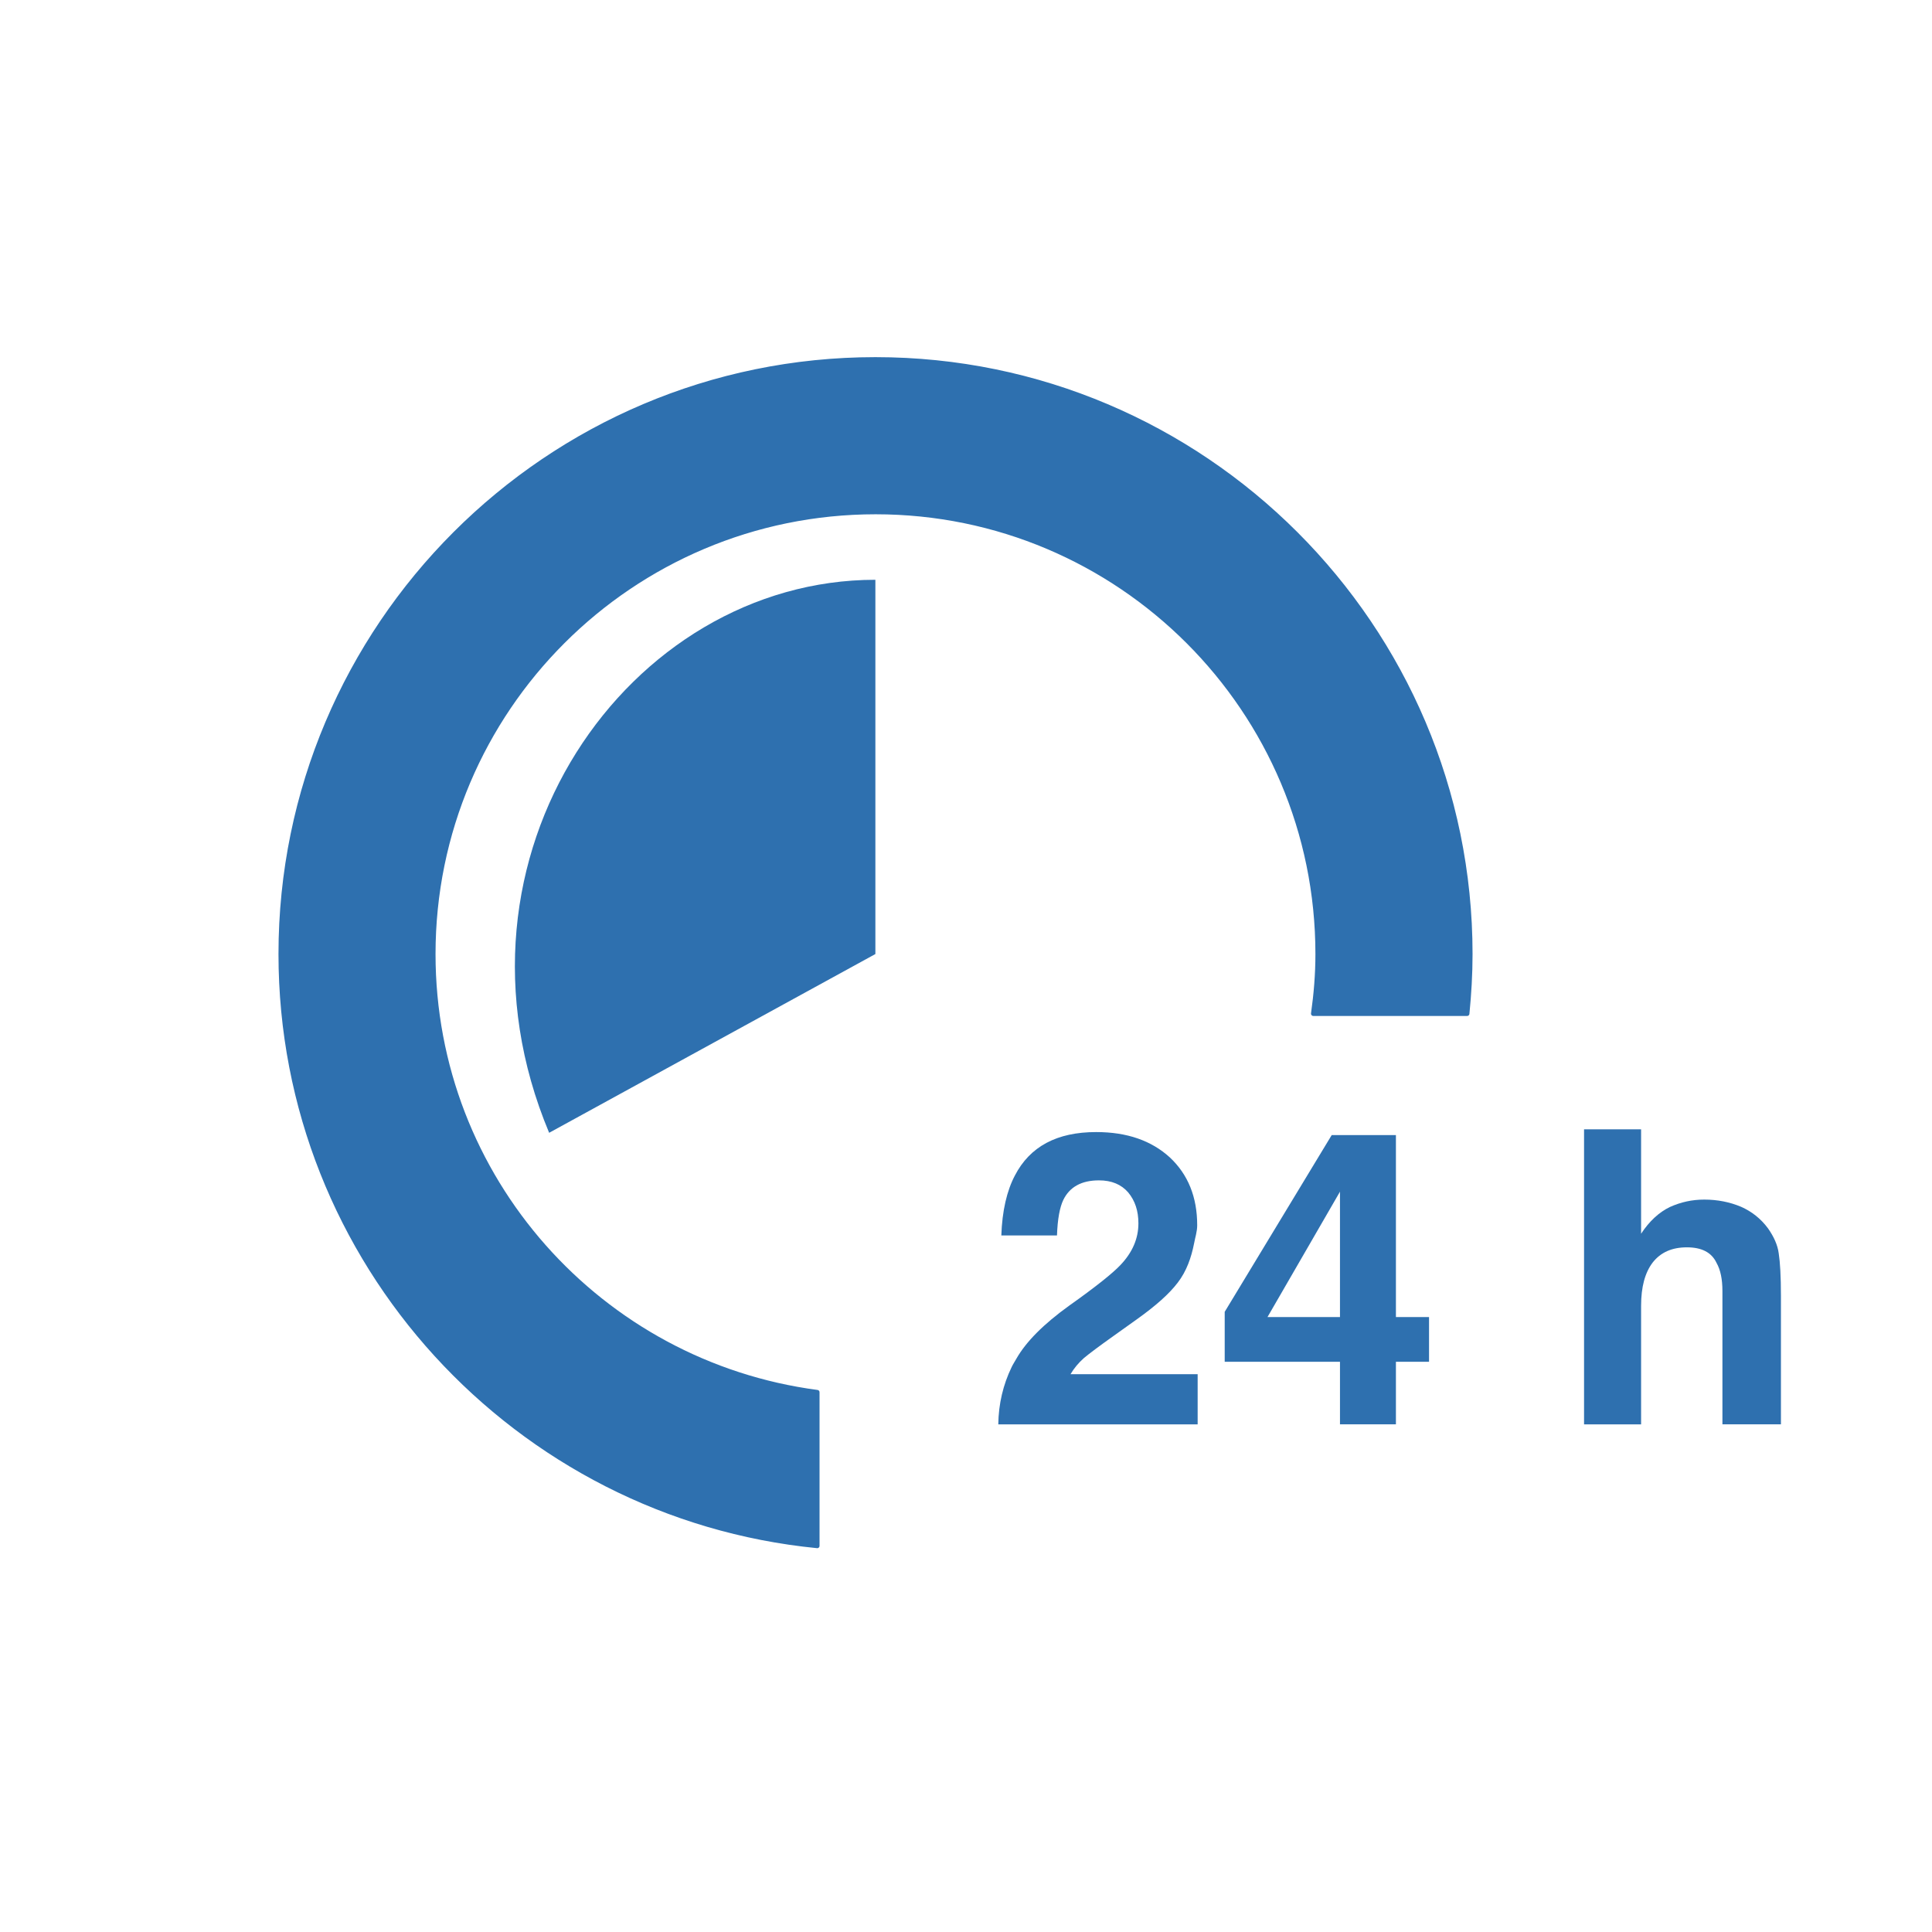
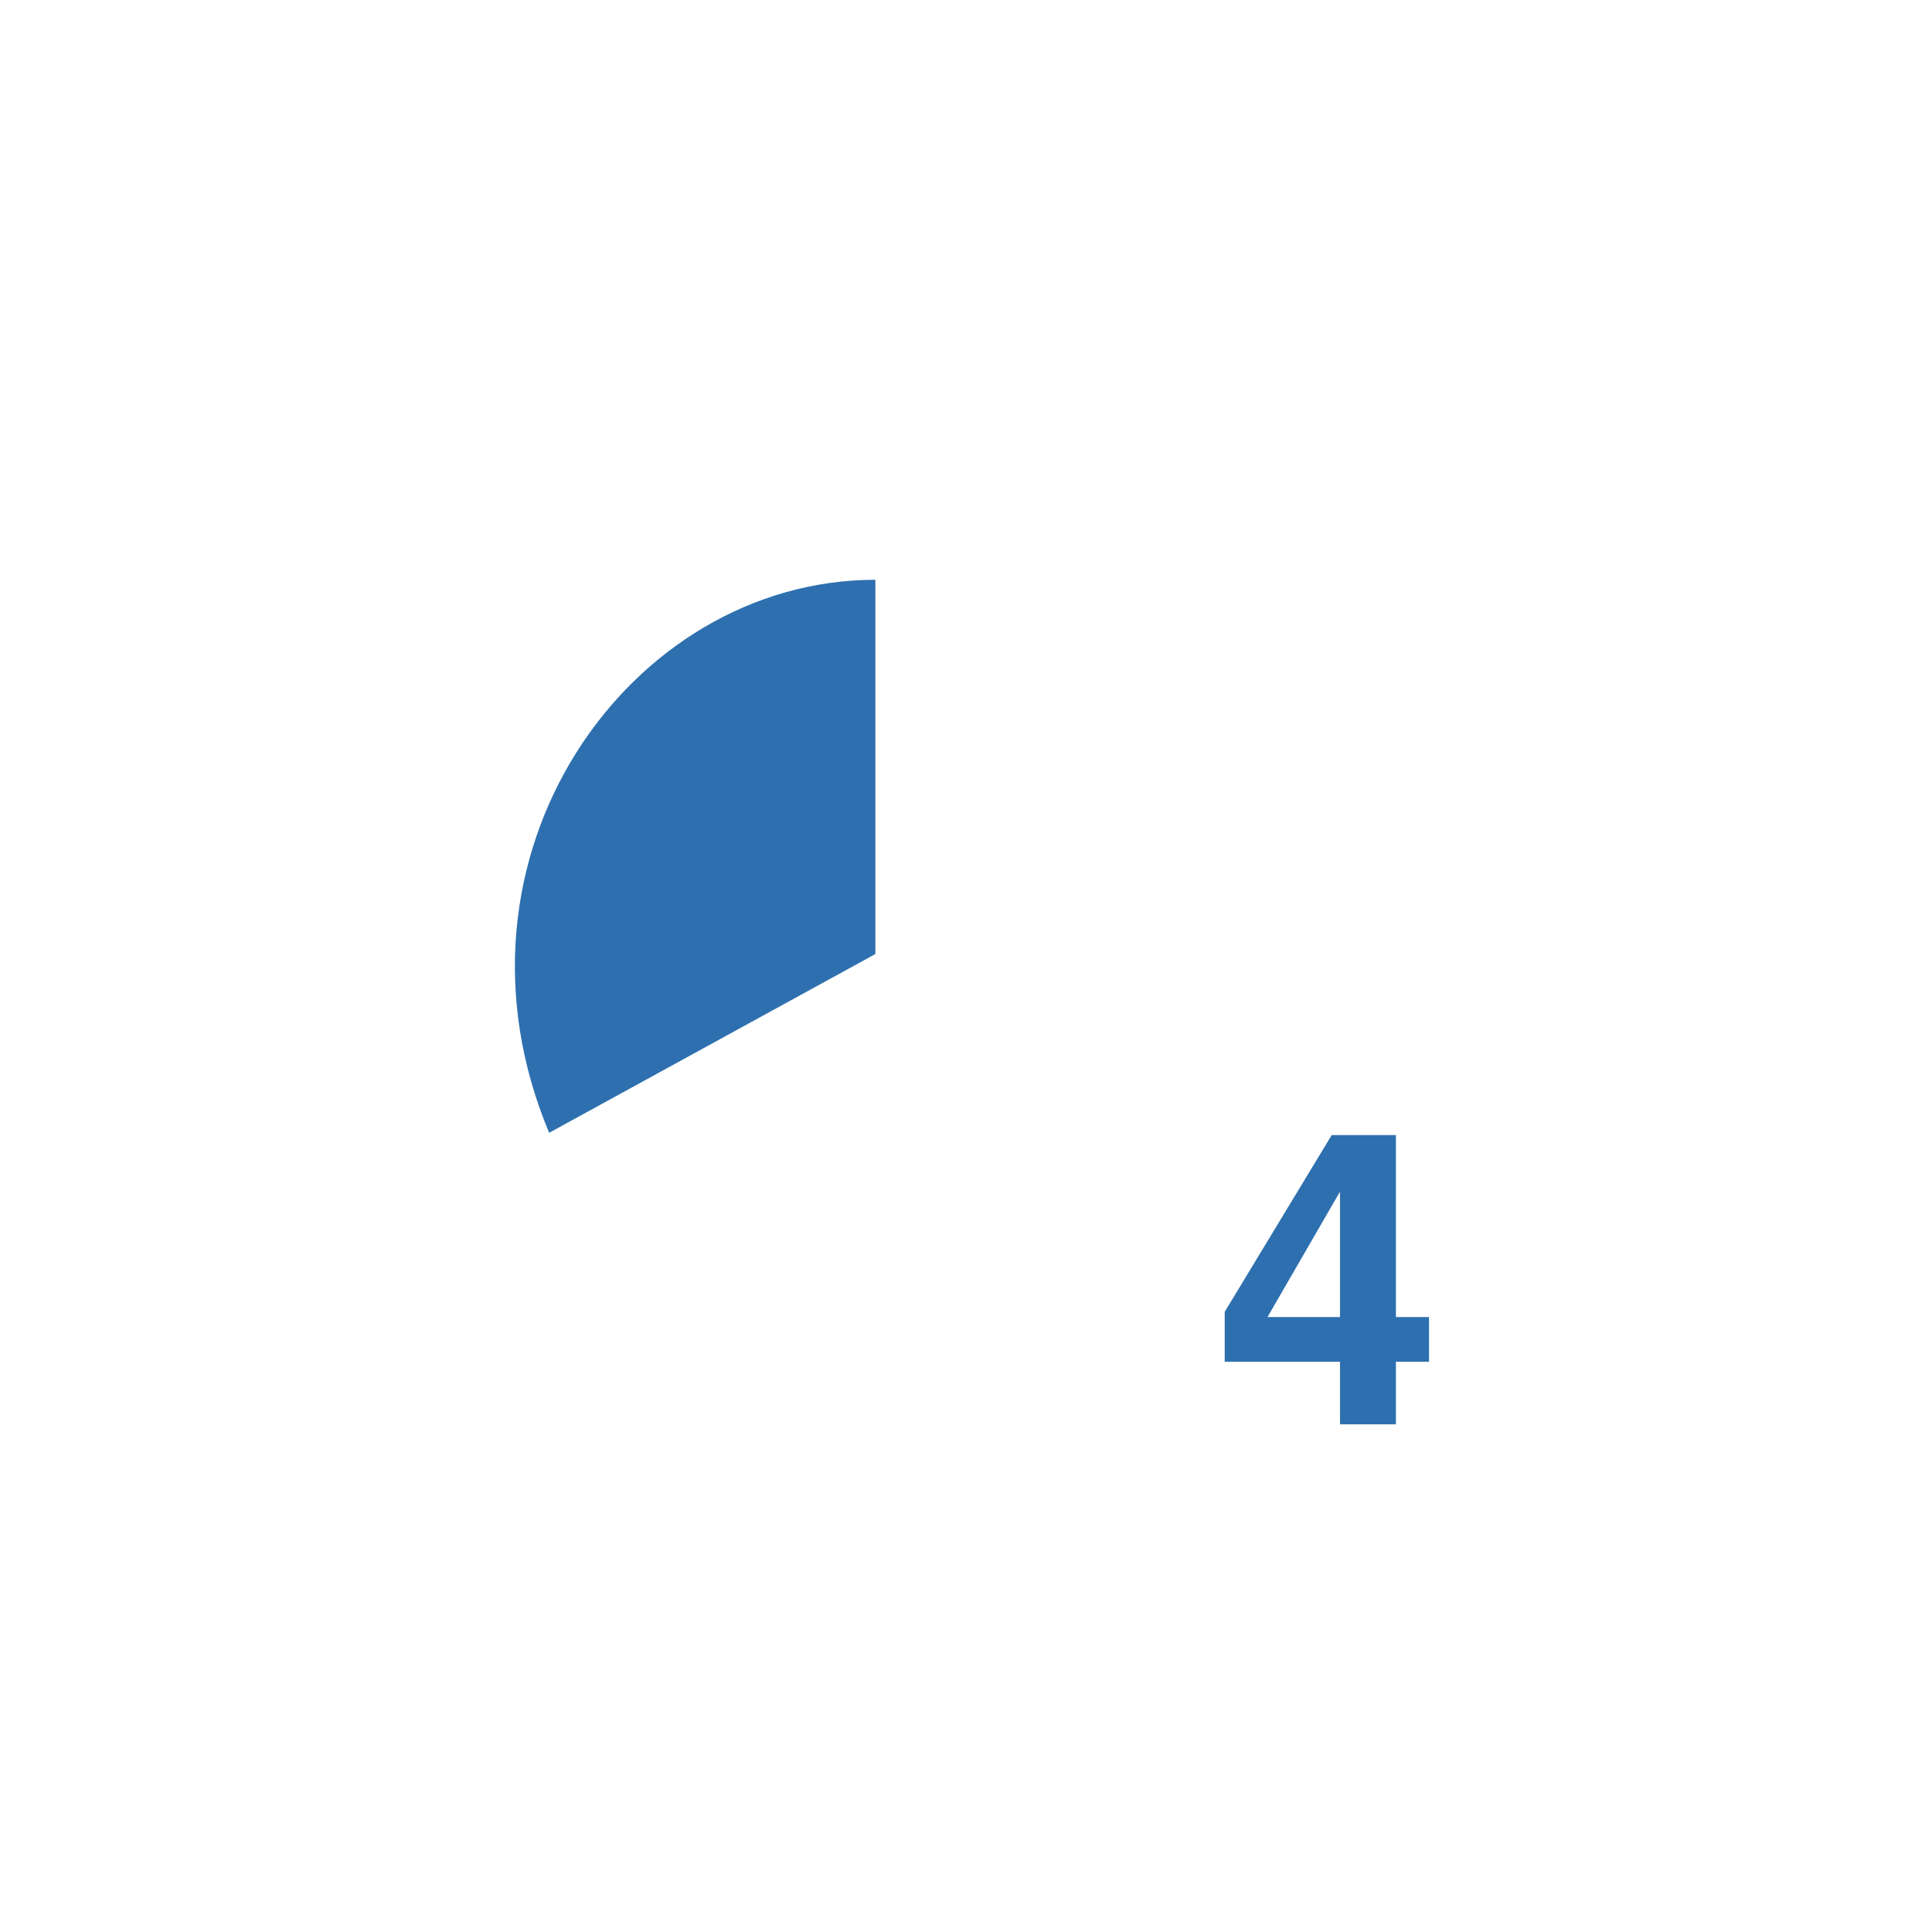
<svg xmlns="http://www.w3.org/2000/svg" xml:space="preserve" width="210mm" height="210mm" version="1.1" style="shape-rendering:geometricPrecision; text-rendering:geometricPrecision; image-rendering:optimizeQuality; fill-rule:evenodd; clip-rule:evenodd" viewBox="0 0 21000 21000">
  <defs>
    <style type="text/css">
   
    .str0 {stroke:#2E70AF;stroke-width:50;stroke-linejoin:round}
    .fil0 {fill:#2E70AF;fill-rule:nonzero}
   
  </style>
  </defs>
  <g id="Layer_x0020_1">
-     <path class="fil0 str0" d="M9515 3907c3564,0 6466,2899 6466,6463 0,219 -13,435 -34,648l-1672 0c30,-213 48,-426 48,-648 0,-2652 -2153,-4805 -4805,-4805 -2656,0 -4809,2153 -4809,4805 0,2441 1817,4452 4174,4763l0 1670c-3268,-321 -5831,-3082 -5831,-6433 0,-3564 2898,-6463 6463,-6463z" />
    <path class="fil0" d="M9515 10370l-3546 1943c-1260,-3007 866,-6011 3546,-6011l0 4068z" />
-     <path class="fil0" d="M11780 14763c57,-48 165,-129 321,-240l248 -177c211,-150 360,-282 453,-405 96,-125 147,-273 177,-425 12,-66 34,-129 34,-198 0,-306 -99,-552 -298,-738 -200,-182 -464,-275 -800,-275 -426,0 -720,156 -884,473 -87,165 -138,384 -147,651l605 0c6,-177 30,-306 69,-387 69,-141 198,-212 387,-212 138,0 242,44 318,131 75,91 111,201 111,336 0,165 -64,315 -195,453 -84,89 -267,236 -555,440 -281,202 -470,393 -575,576 -18,33 -39,63 -54,96 -91,189 -141,396 -144,620l2167 0 0 -545 -1382 0c39,-66 87,-123 144,-174z" />
-     <path class="fil0" d="M15173 13285l0 -947 -698 0 -1163 1921 0 543 1253 0 0 680 608 0 0 -680 360 0 0 -486 -360 0 0 -1031zm-608 1031l-788 0 788 -1363 0 1363z" />
-     <path class="fil0" d="M17838 14193c0,-204 42,-360 126,-470 87,-111 210,-165 372,-165 159,0 267,54 321,167 45,79 65,181 65,309l0 1448 636 0 0 -1397c0,-212 -9,-365 -24,-461 -12,-93 -54,-183 -117,-273 -78,-105 -177,-183 -293,-234 -121,-51 -255,-78 -399,-78 -133,0 -255,27 -375,81 -117,57 -222,153 -312,290l0 -1135 -620 0 0 3207 620 0 0 -1289z" />
+     <path class="fil0" d="M15173 13285l0 -947 -698 0 -1163 1921 0 543 1253 0 0 680 608 0 0 -680 360 0 0 -486 -360 0 0 -1031m-608 1031l-788 0 788 -1363 0 1363z" />
  </g>
</svg>